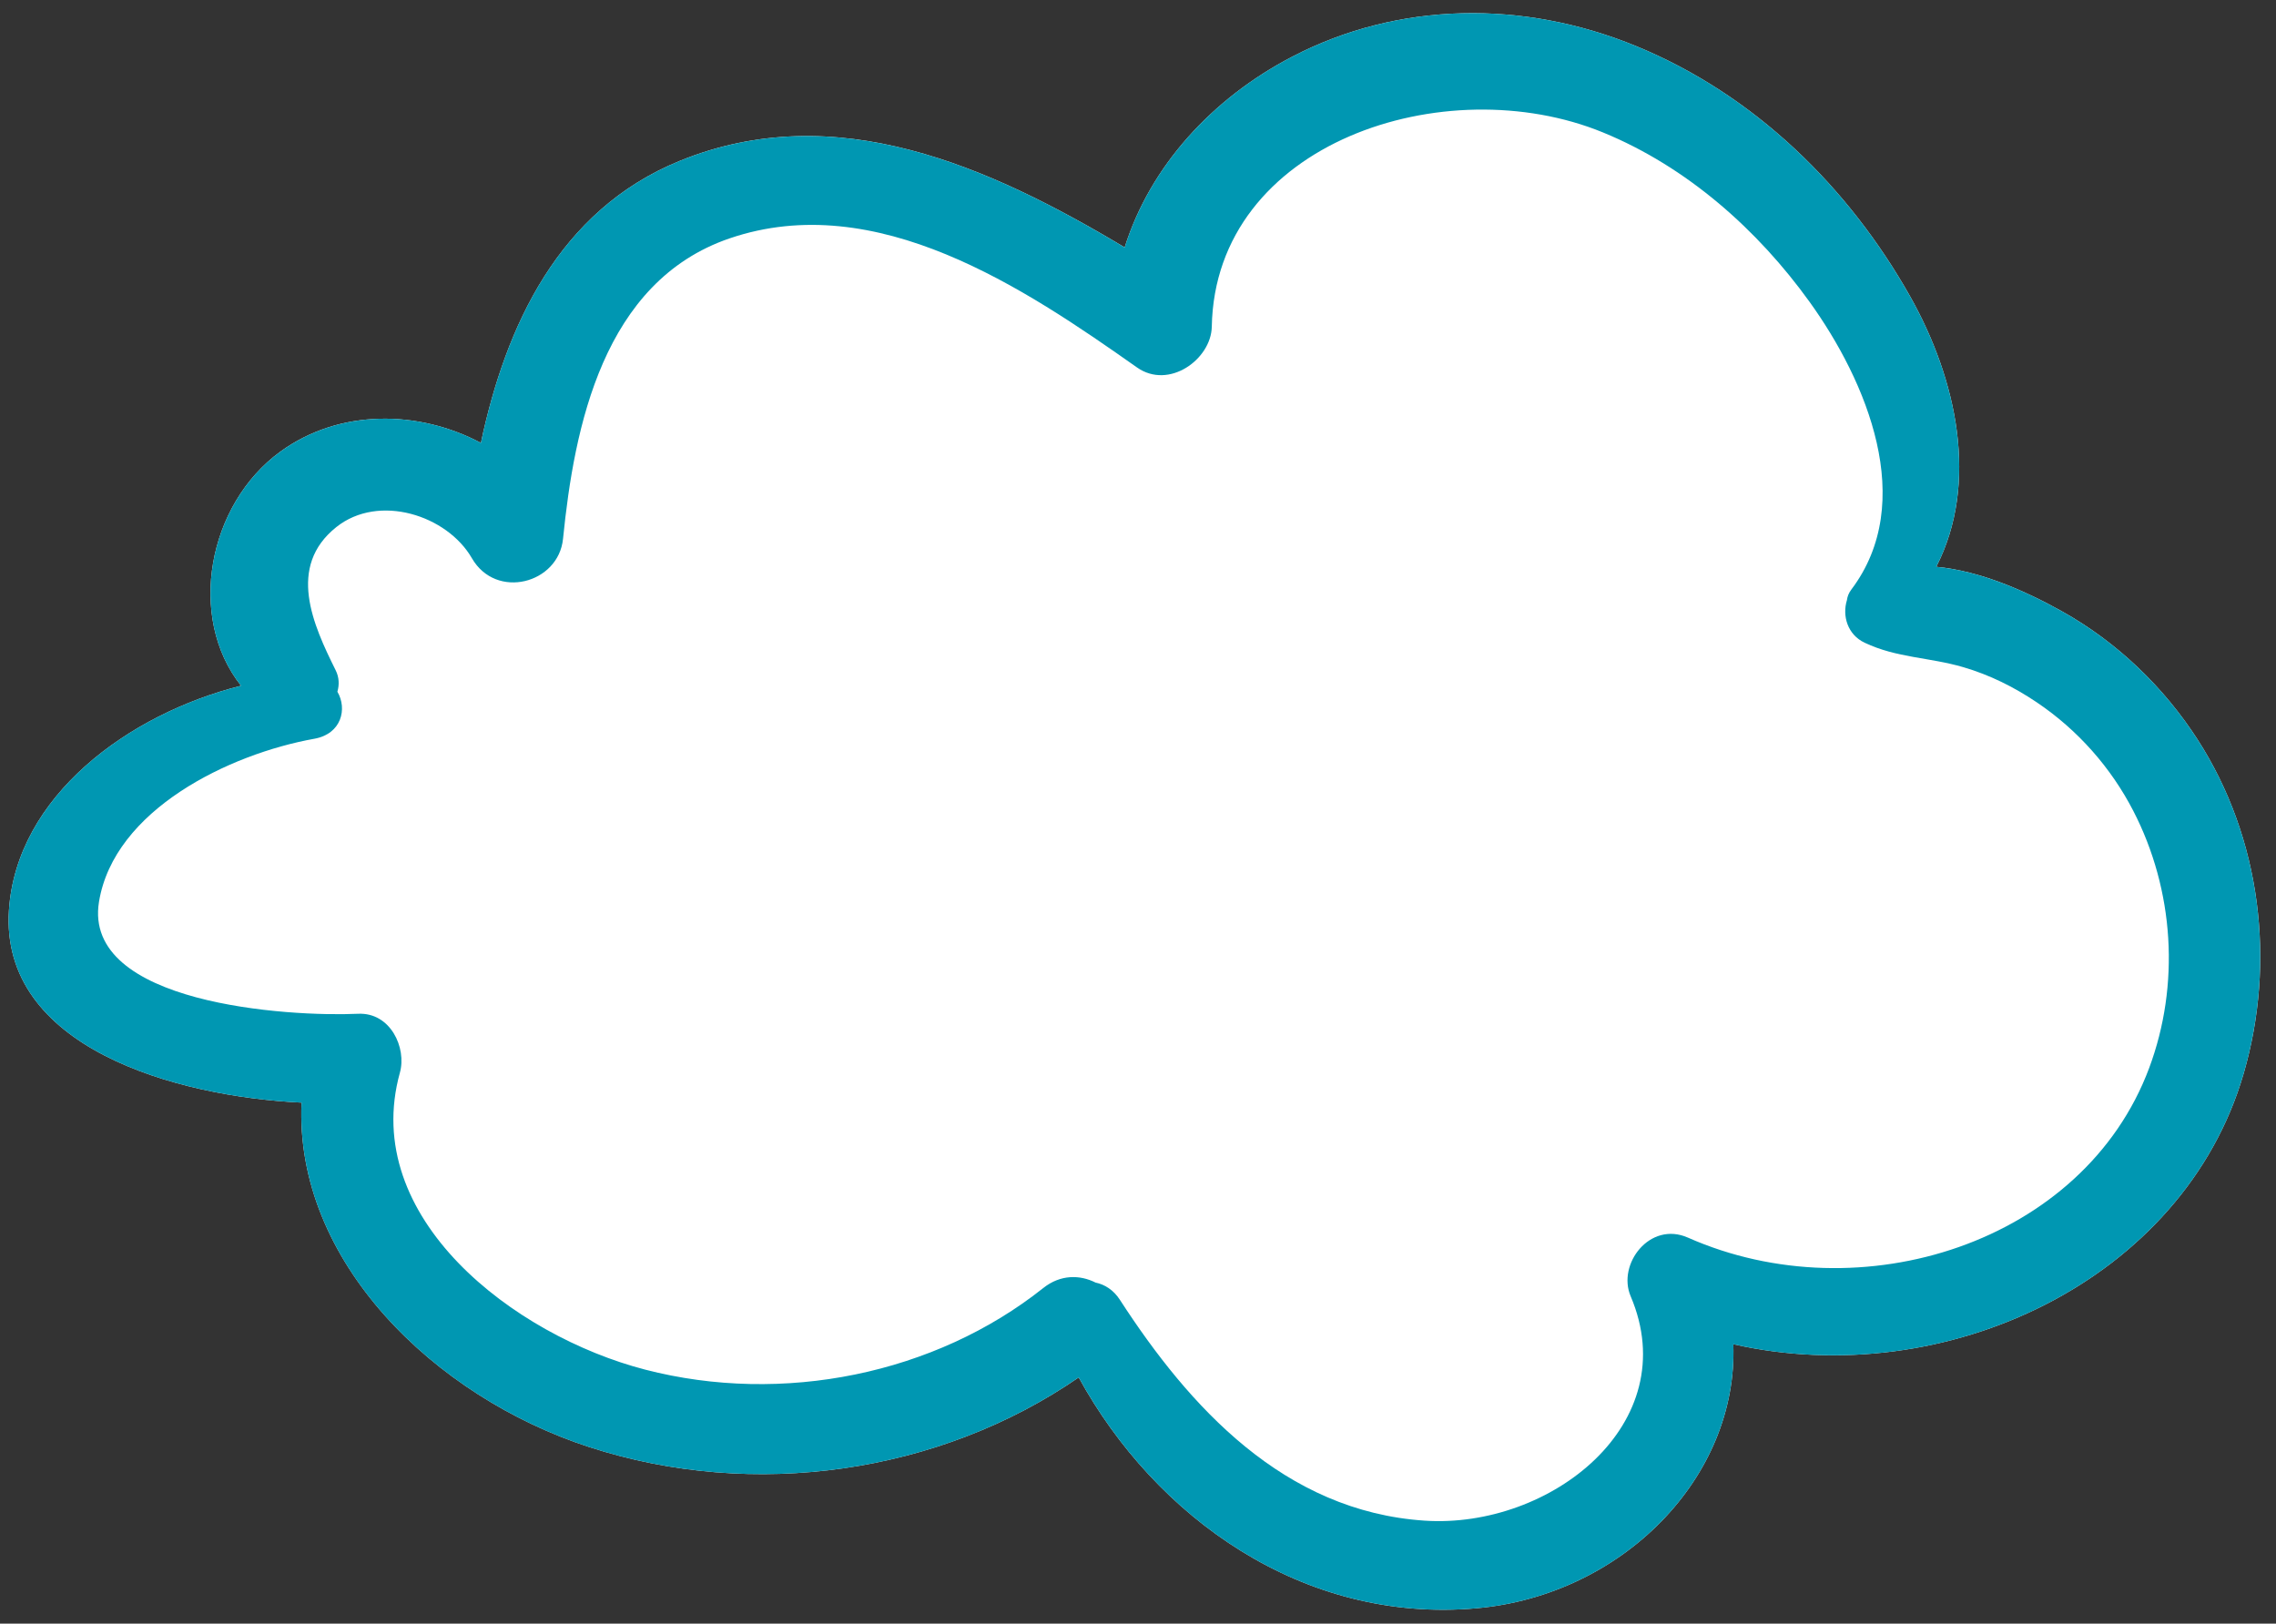
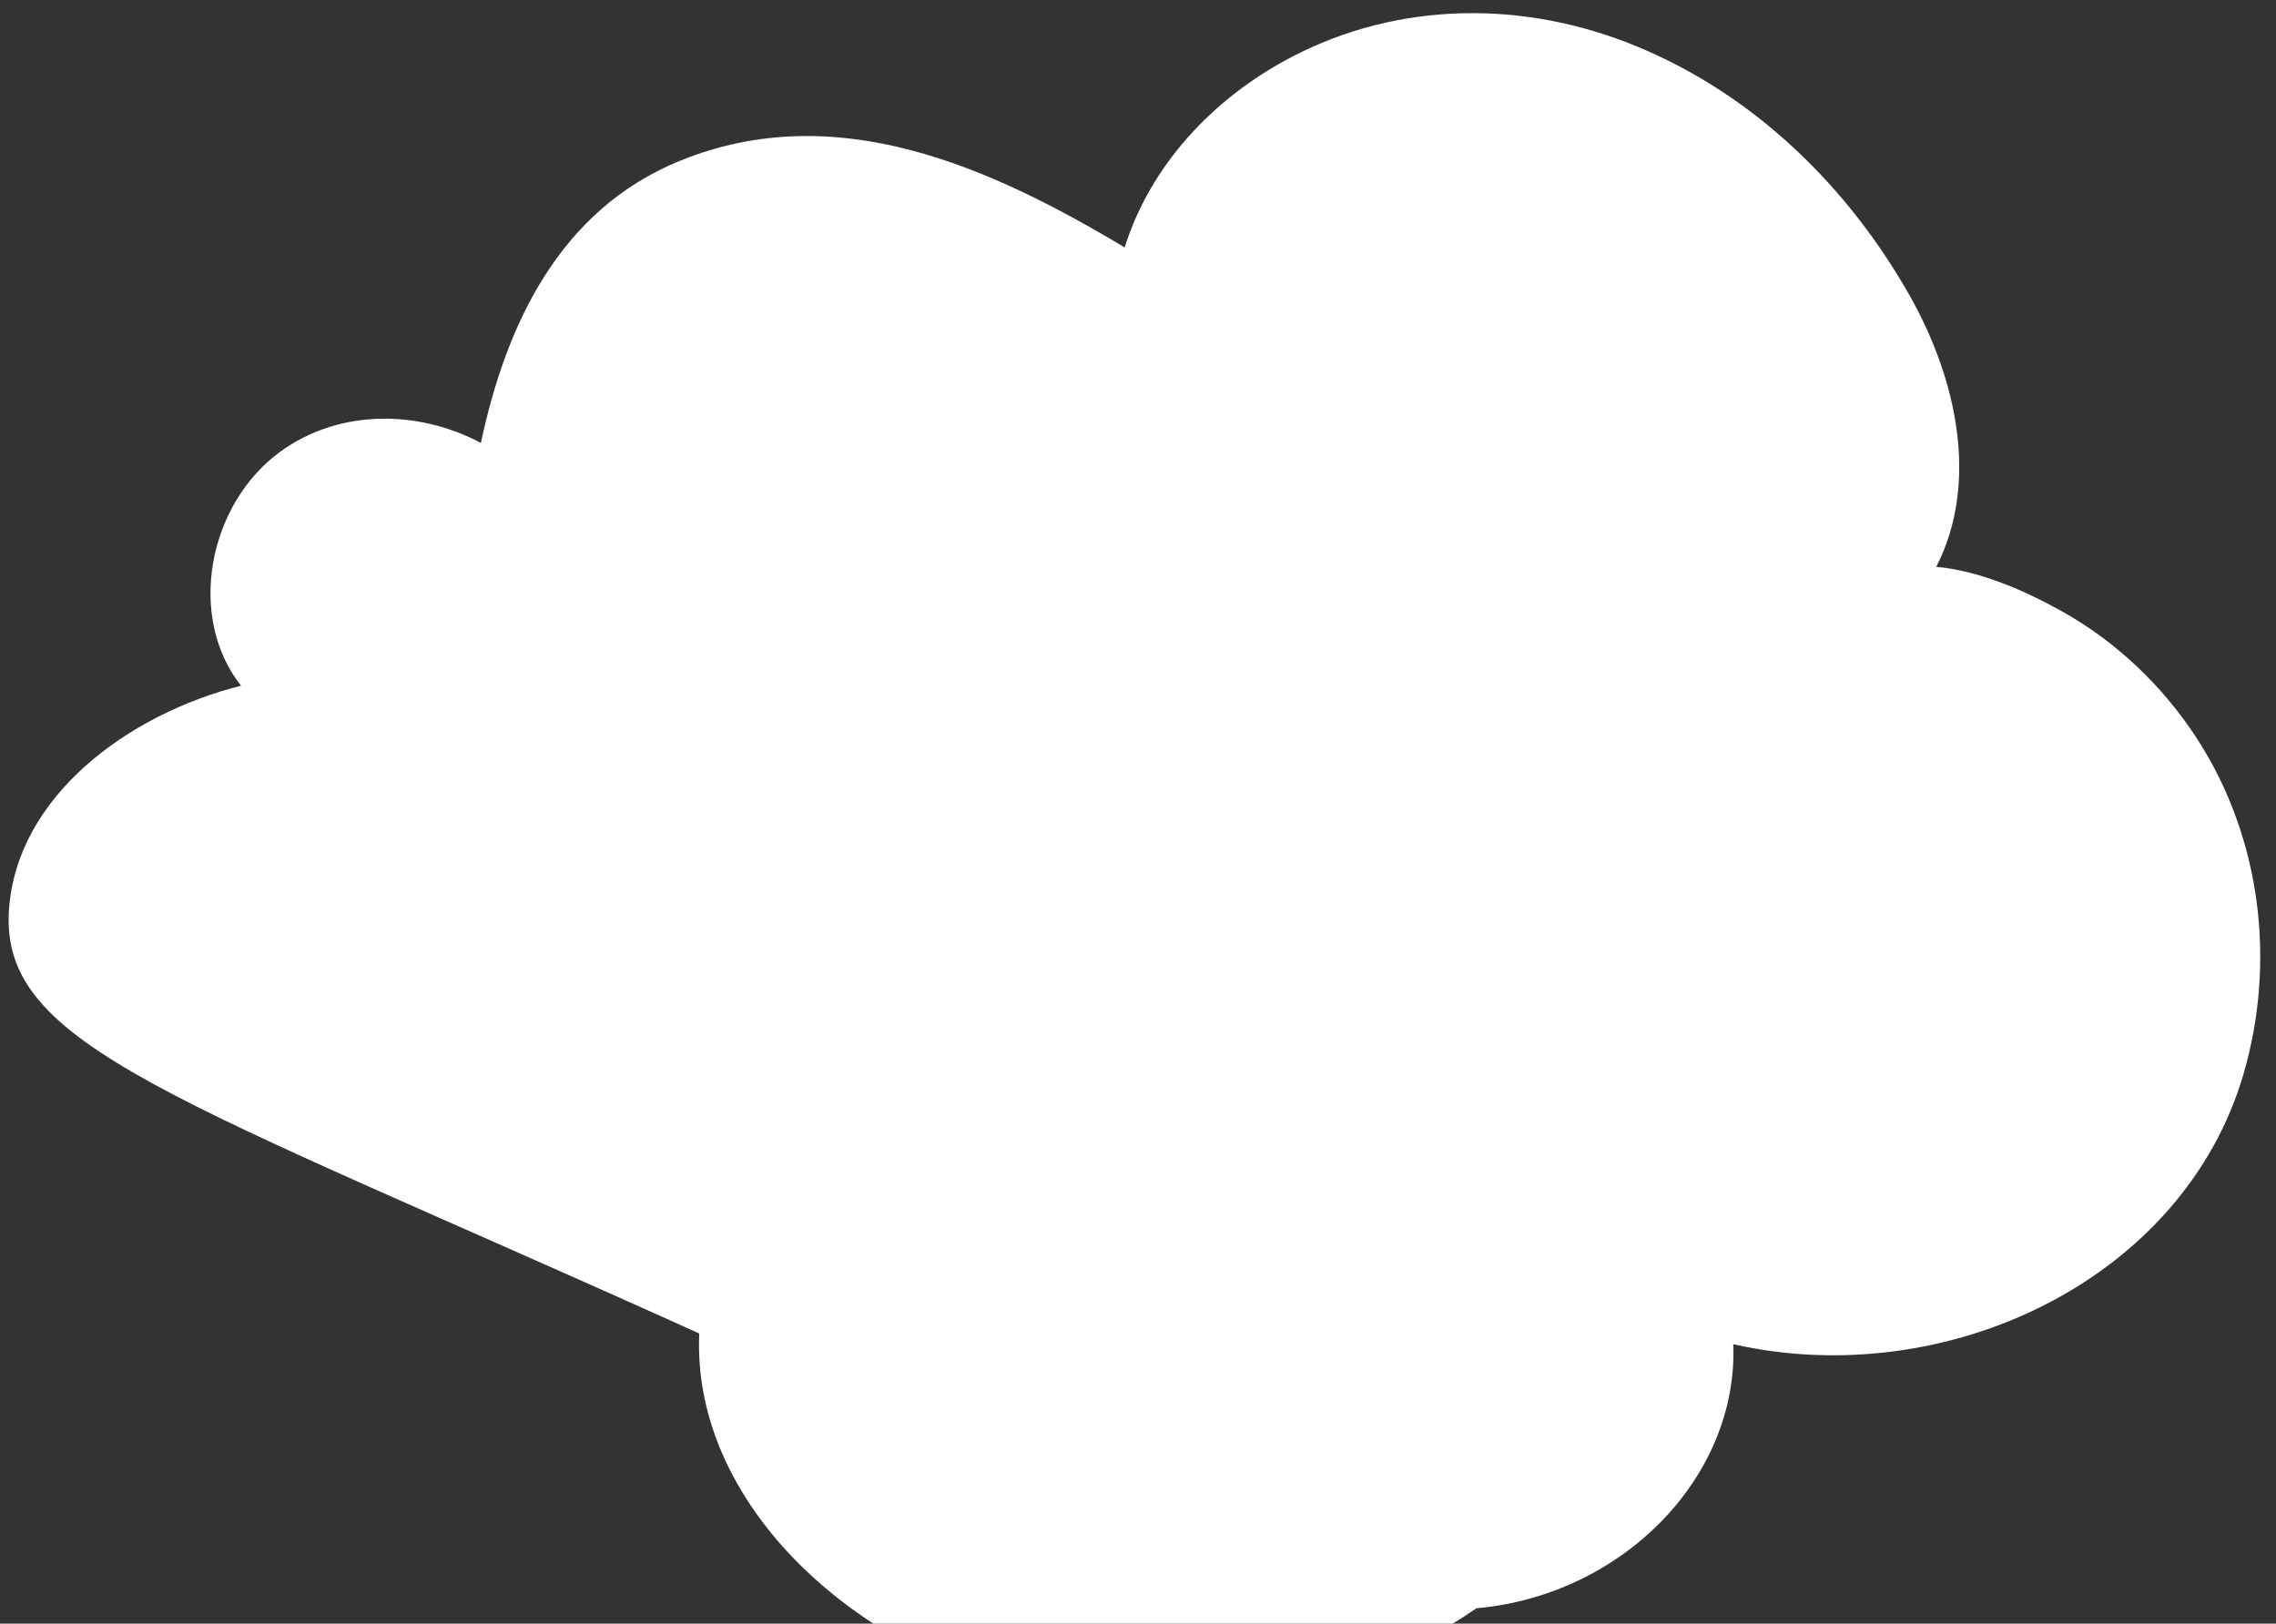
<svg xmlns="http://www.w3.org/2000/svg" fill="#000000" height="320.9" preserveAspectRatio="xMidYMid meet" version="1" viewBox="-1.7 -2.6 449.8 320.9" width="449.8" zoomAndPan="magnify">
  <rect x="-1.7" y="-2.6" width="449.8" height="320.9" fill="#333333" stroke="none" />
  <g id="change1_1">
-     <path d="M0.069,177.32c1.47-22.55,23.6-38.79,45.87-44.39c-10.74-13.54-6.55-35.83,7.73-46.24 c11.78-8.58,27.44-8.24,39.67-1.75c4.9-23.1,15.38-45.97,39.27-55.73c30.93-12.63,61.4,1.21,87.96,17.09 c5.02-16.02,17.26-29.43,33.04-37.66c21.16-11.04,45.88-11.22,68-2.14c23.63,9.7,42.11,28.08,54.16,49.44 c9.32,16.53,13.66,36.98,5.19,53.49c8.74,0.8,17.74,4.84,24.79,8.77c11.01,6.14,20.18,15.03,26.83,25.33 c12.65,19.62,15.5,44.12,9.13,66.04c-11.89,40.93-58.95,63.01-100.86,53.51c0.97,26.28-21.9,49.63-50.77,52.19 c-34.28,3.04-63.42-17.95-78.6-45.63c-27.48,18.96-64.2,24.36-96.75,13.76 c-30.62-9.96-58.21-36.78-56.84-68.07C32.869,214.12-1.701,204.36,0.069,177.32z" fill="#ffffff" />
+     <path d="M0.069,177.32c1.47-22.55,23.6-38.79,45.87-44.39c-10.74-13.54-6.55-35.83,7.73-46.24 c11.78-8.58,27.44-8.24,39.67-1.75c4.9-23.1,15.38-45.97,39.27-55.73c30.93-12.63,61.4,1.21,87.96,17.09 c5.02-16.02,17.26-29.43,33.04-37.66c21.16-11.04,45.88-11.22,68-2.14c23.63,9.7,42.11,28.08,54.16,49.44 c9.32,16.53,13.66,36.98,5.19,53.49c8.74,0.8,17.74,4.84,24.79,8.77c11.01,6.14,20.18,15.03,26.83,25.33 c12.65,19.62,15.5,44.12,9.13,66.04c-11.89,40.93-58.95,63.01-100.86,53.51c0.97,26.28-21.9,49.63-50.77,52.19 c-27.48,18.96-64.2,24.36-96.75,13.76 c-30.62-9.96-58.21-36.78-56.84-68.07C32.869,214.12-1.701,204.36,0.069,177.32z" fill="#ffffff" />
  </g>
  <g id="change2_1">
-     <path d="M432.578,143.53c-6.646-10.304-15.821-19.193-26.83-25.329 c-7.05-3.929-16.053-7.973-24.793-8.77c8.476-16.511,4.129-36.964-5.19-53.49 c-12.043-21.357-30.529-39.743-54.161-49.442c-22.115-9.076-46.83-8.897-67.992,2.138 c-15.787,8.233-28.02,21.642-33.045,37.666c-26.558-15.881-57.03-29.72-87.961-17.089 c-23.892,9.756-34.369,32.626-39.264,55.722c-12.229-6.486-27.889-6.828-39.672,1.757 c-14.282,10.406-18.474,32.695-7.735,46.238c-22.267,5.597-44.397,21.843-45.87,44.393 c-1.767,27.038,32.804,36.792,57.827,38.009c-1.378,31.291,26.212,58.103,56.832,68.069 c32.559,10.597,69.279,5.199,96.76-13.761c15.171,27.68,44.318,48.667,78.599,45.63 c28.872-2.558,51.735-25.913,50.771-52.188c41.901,9.501,88.969-12.582,100.856-53.509 C448.075,187.654,445.233,163.15,432.578,143.53z M423.031,208.497c-12.889,34.541-57.017,48.622-91.147,33.515 c-7.521-3.329-14.027,5.233-11.32,11.589c10.731,25.192-15.887,45.986-40.69,44.352 c-27.835-1.833-46.568-22.528-60.256-43.657c-1.275-1.968-3.011-3.026-4.807-3.4 c-3.069-1.549-6.922-1.633-10.321,1.07c-21.427,17.044-51.509,23.172-78.674,16.14 c-25.923-6.711-56.452-30.018-48.483-58.704c1.359-4.893-1.851-11.93-8.254-11.633 c-13.764,0.638-54.531-1.924-51.212-22.144c2.981-18.169,25.704-29.191,42.571-32.214 c5.353-0.96,6.535-5.917,4.541-9.295c0.398-1.371,0.358-2.833-0.34-4.238c-4.462-8.985-9.704-20.465,0.132-28.304 c8.393-6.689,21.889-2.343,26.786,6.152c4.782,8.295,17.125,5.029,18.013-3.829 c2.216-22.11,7.911-50.844,32.921-59.382c28.994-9.899,58.295,9.847,80.509,25.509 c6.324,4.459,14.662-1.623,14.783-8.055c0.682-36.46,46.216-51.133,77.291-38.4 c16.699,6.842,30.631,19.314,40.814,33.45c11.358,15.768,21.347,39.615,8.291,56.899 c-0.527,0.698-0.788,1.402-0.873,2.088c-0.963,3.116,0.113,6.822,3.49,8.423 c6.392,3.03,12.752,2.857,19.524,4.842c5.236,1.534,10.037,3.936,14.509,6.948 c8.144,5.486,14.669,12.931,19.056,21.424C428.004,173.362,429.155,192.085,423.031,208.497z" fill="#0097b2" />
-   </g>
+     </g>
</svg>